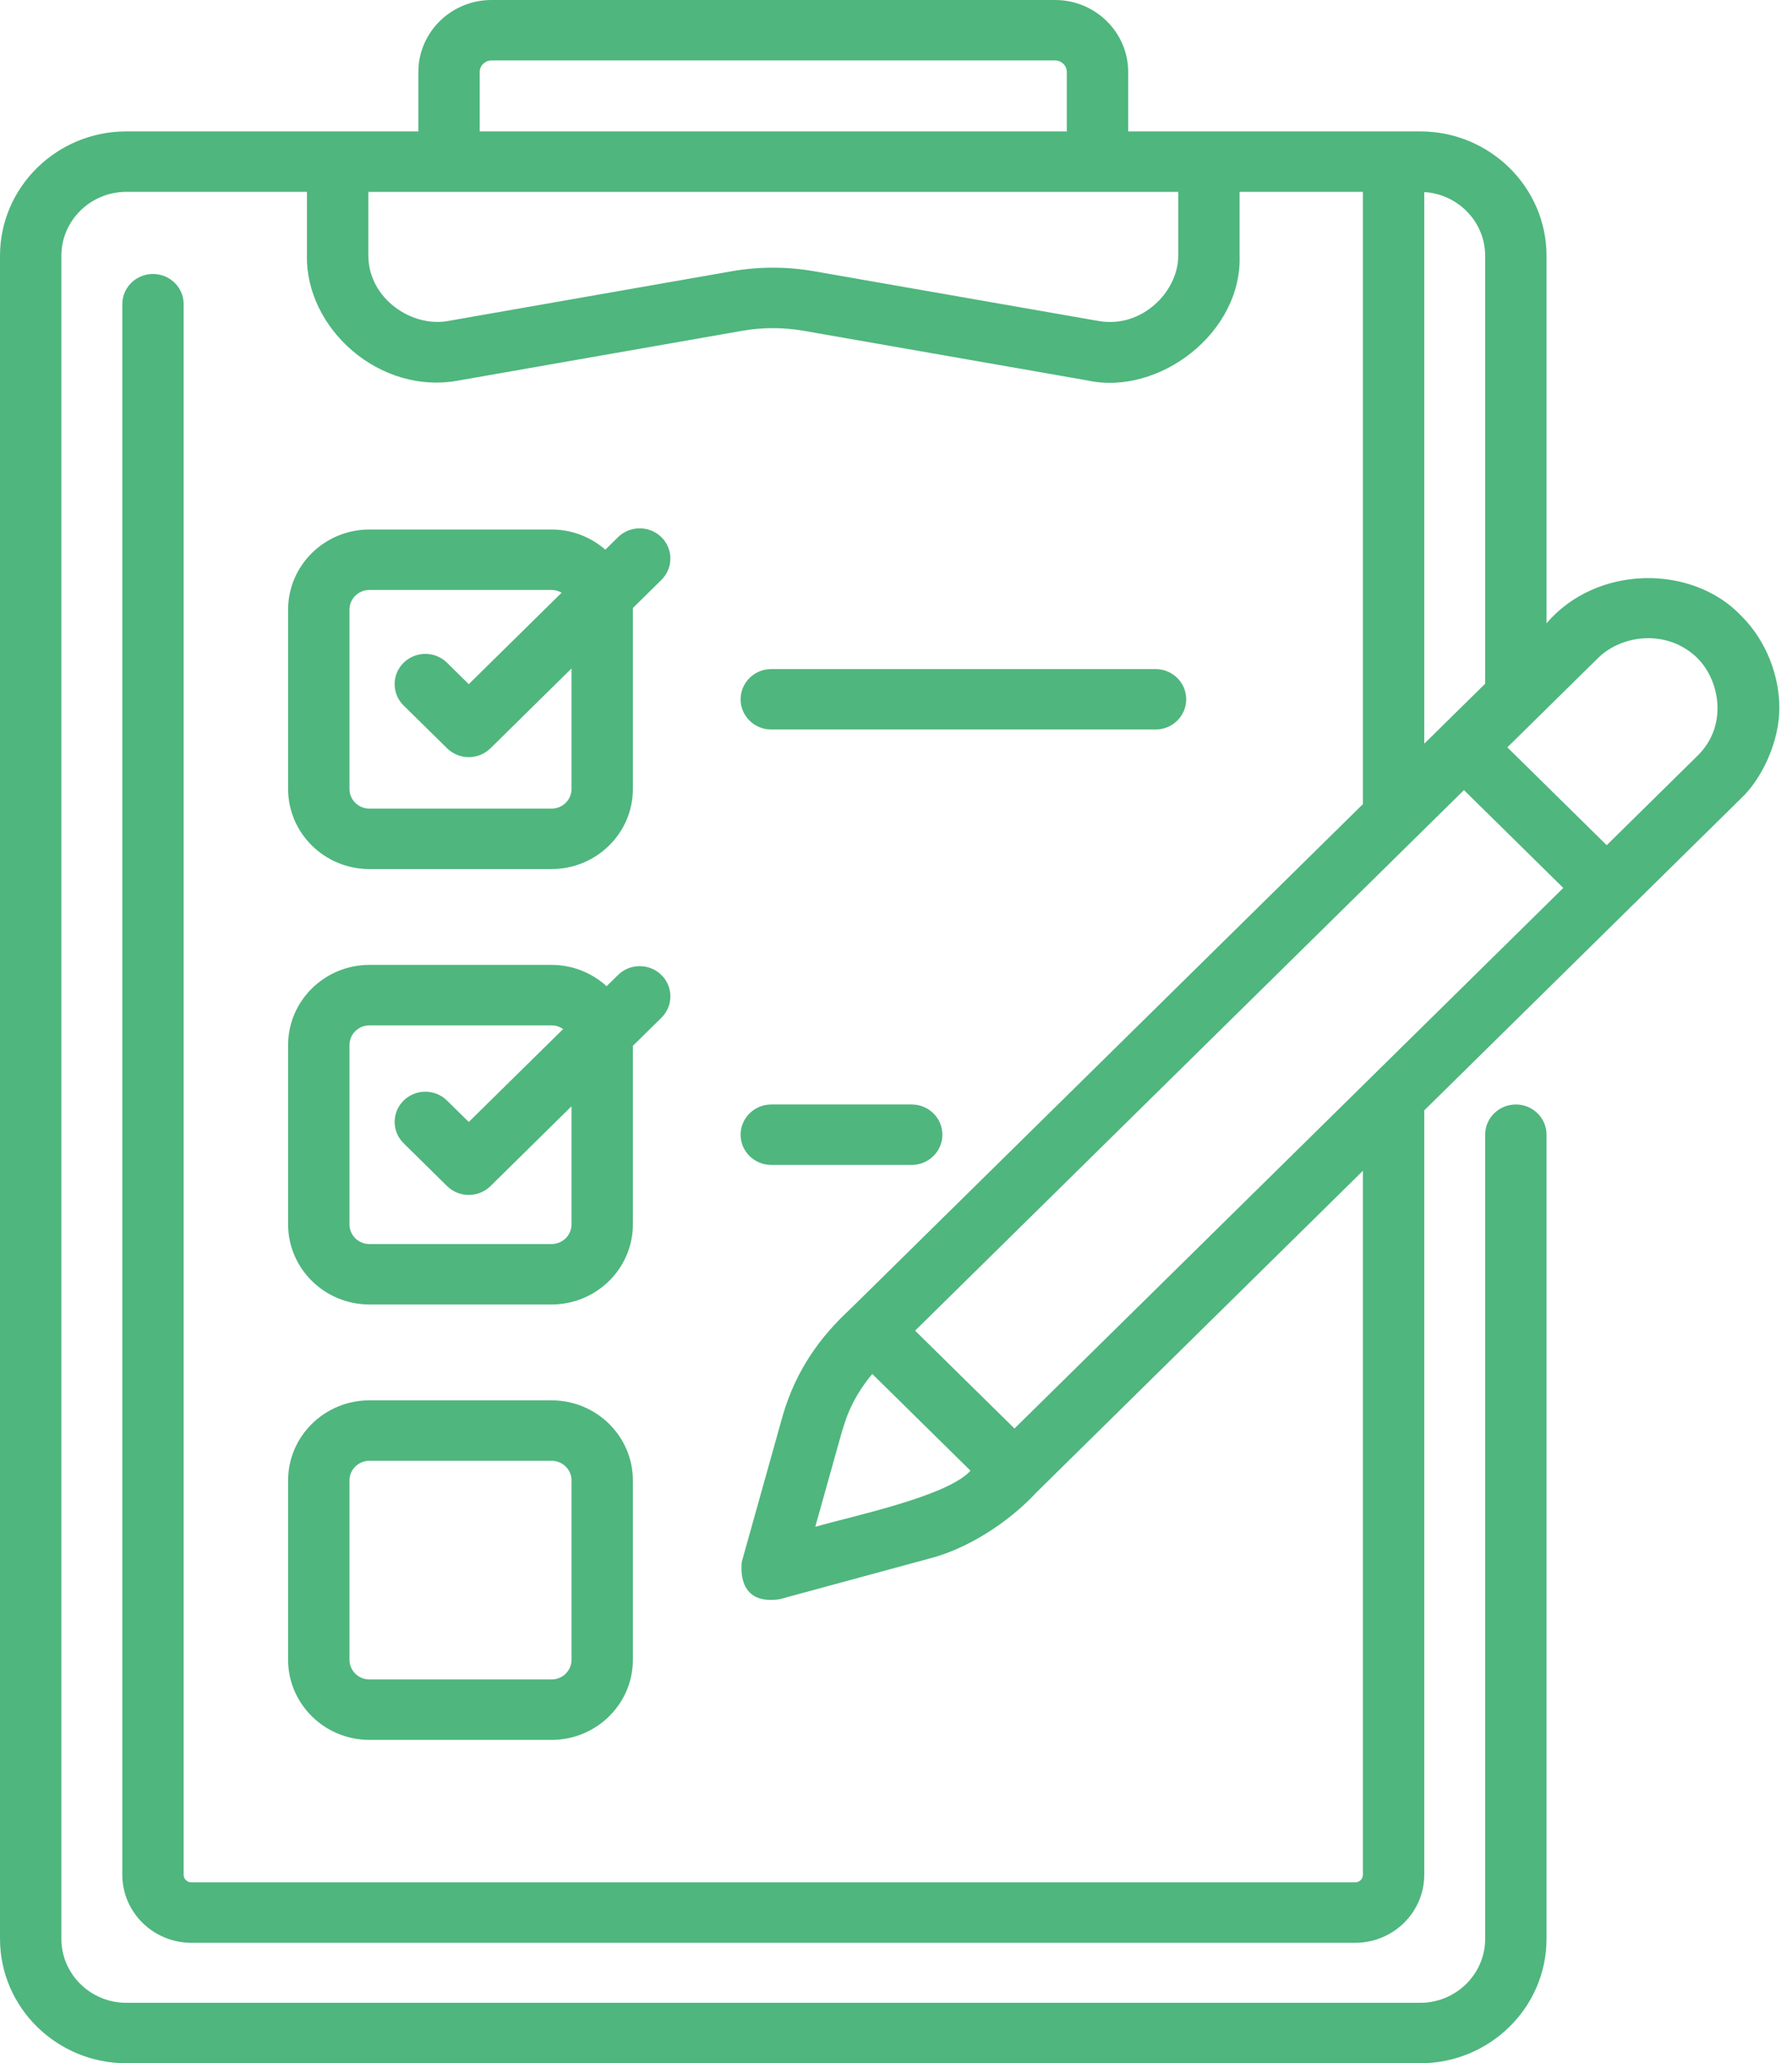
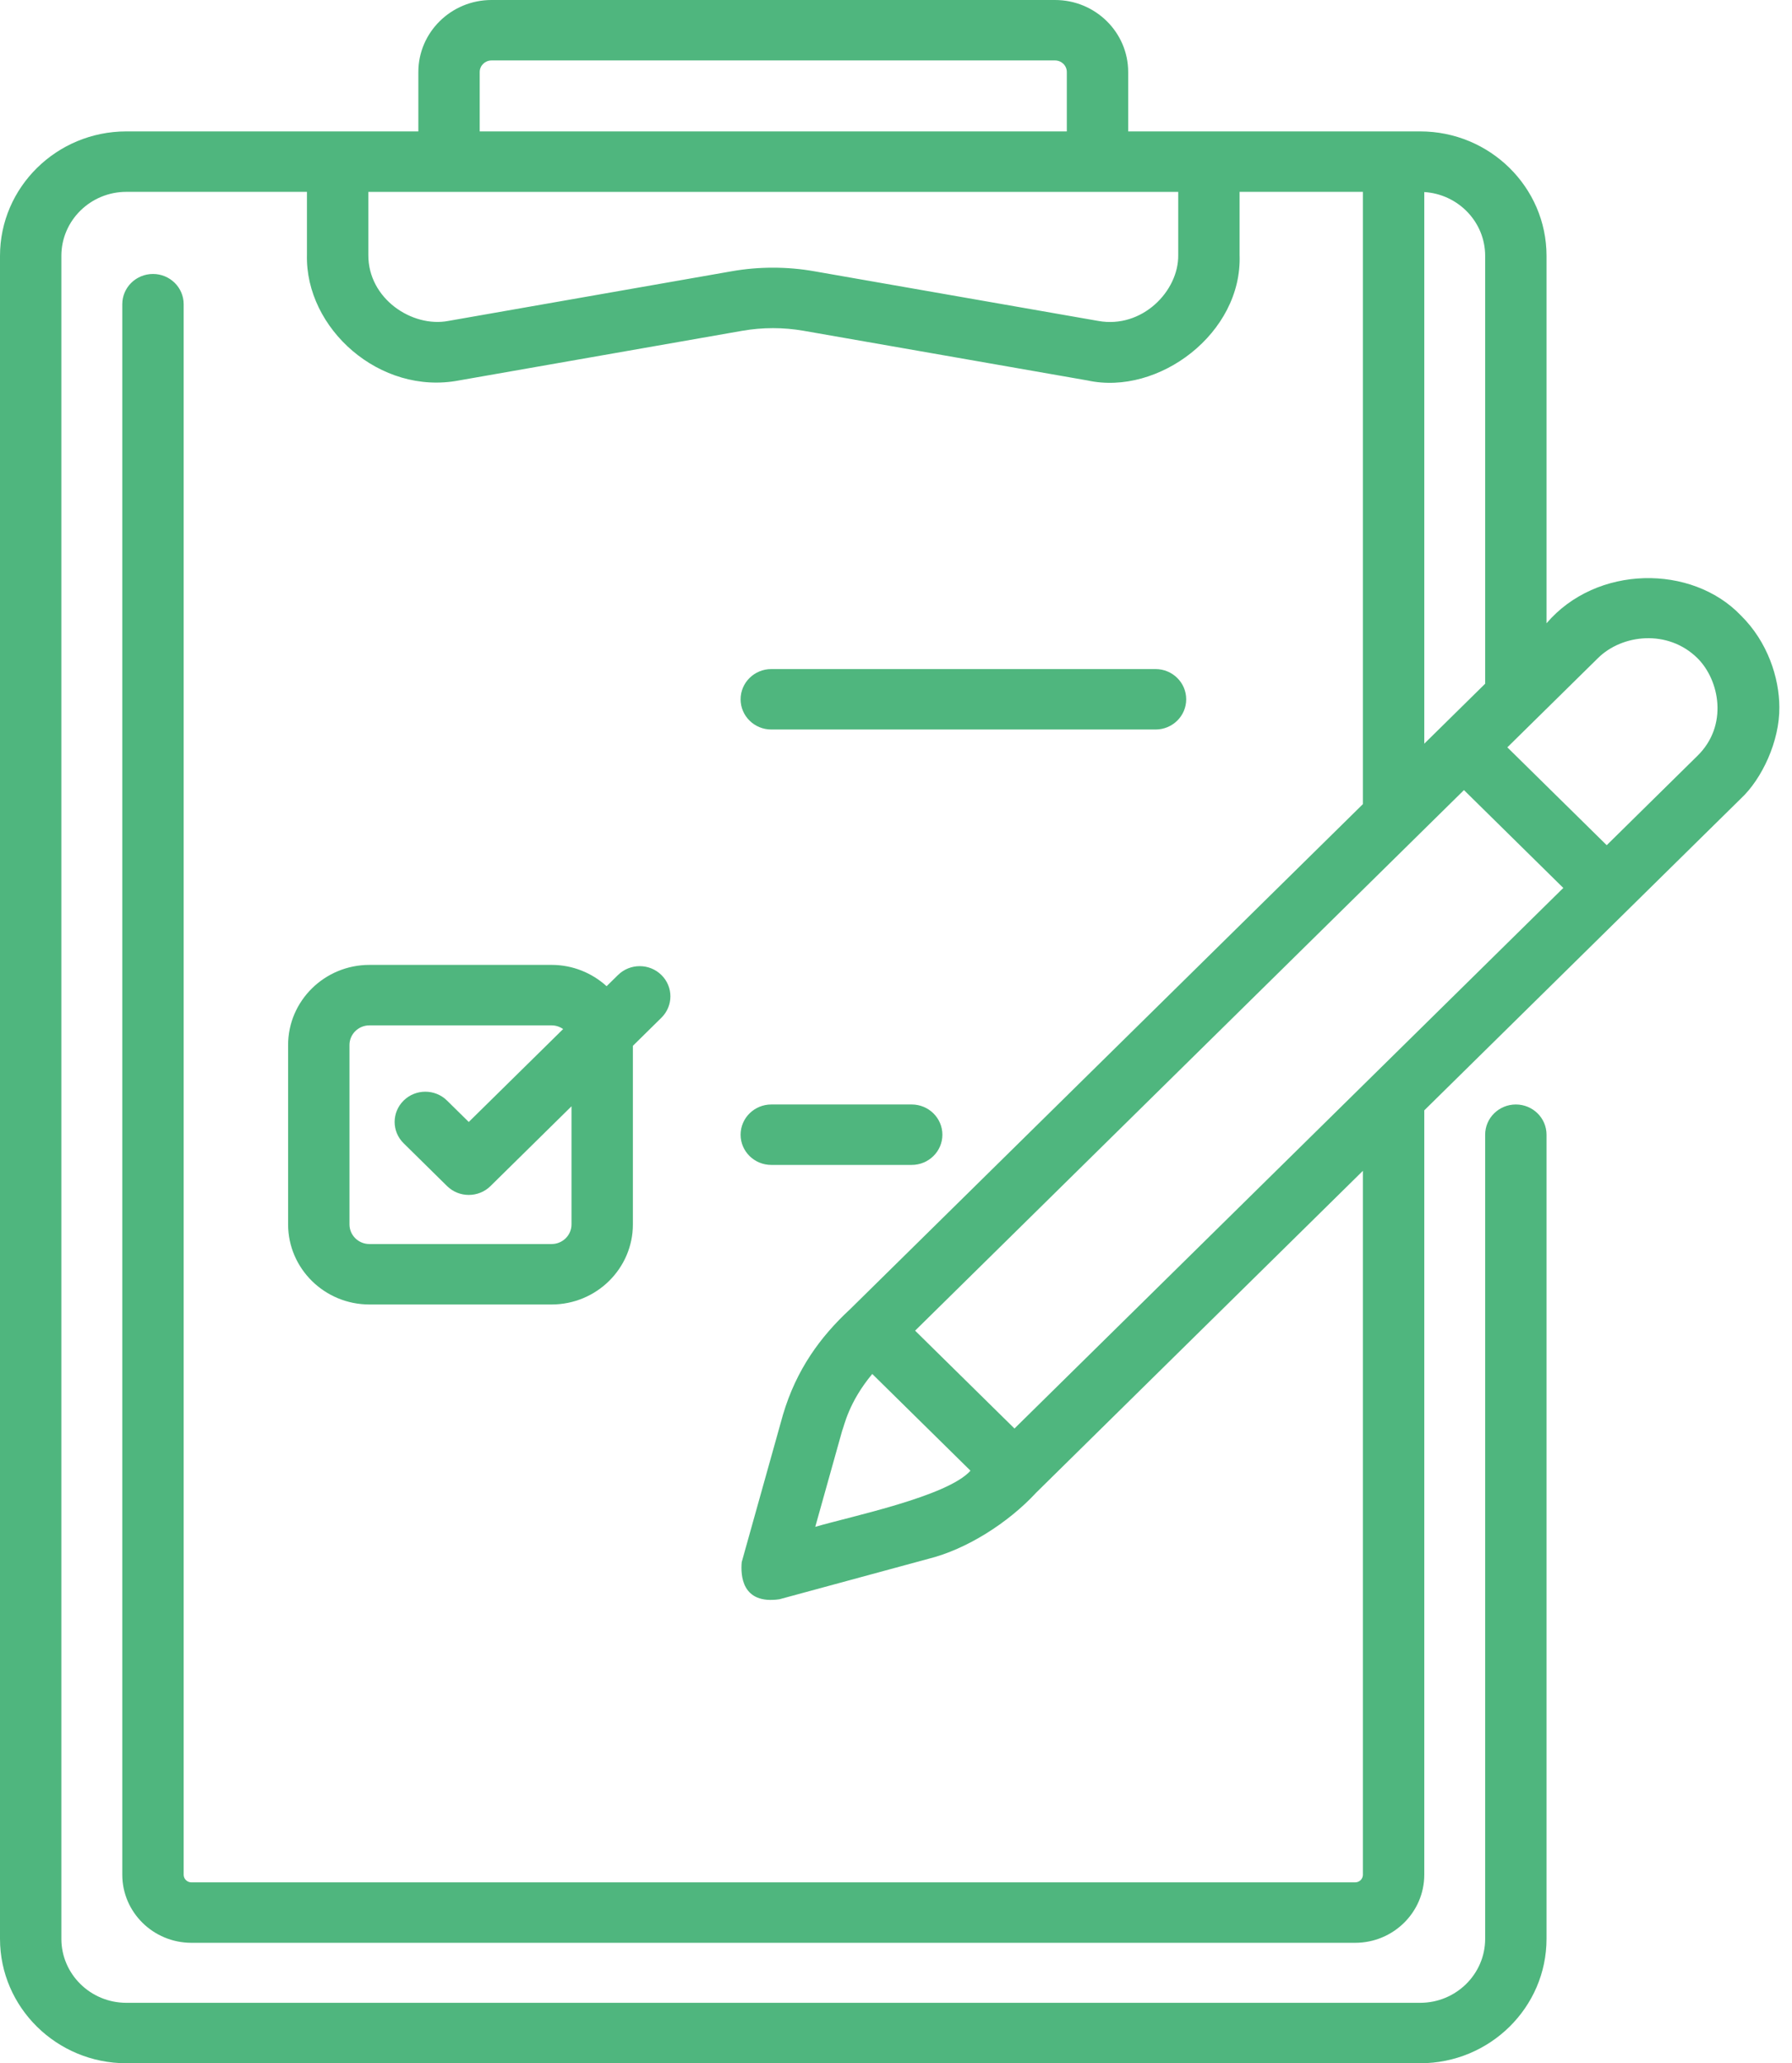
<svg xmlns="http://www.w3.org/2000/svg" width="53" height="61" viewBox="0 0 53 61" fill="none">
  <path d="M35.083 20.675C35.083 20.181 34.677 19.781 34.176 19.781H22.812C22.311 19.781 21.904 20.181 21.904 20.675C21.904 21.168 22.311 21.568 22.812 21.568H34.176C34.677 21.568 35.083 21.168 35.083 20.675Z" fill="#4FB67E" />
  <path d="M8.521 36.199C8.521 37.505 9.6 38.567 10.926 38.567H16.313C17.639 38.567 18.718 37.505 18.718 36.199V30.92L19.562 30.089C19.916 29.74 19.916 29.174 19.562 28.826C19.207 28.477 18.633 28.477 18.278 28.826L17.941 29.157C17.513 28.768 16.942 28.527 16.314 28.527H10.926C9.6 28.527 8.521 29.59 8.521 30.895L8.521 36.199ZM10.336 30.895C10.336 30.575 10.601 30.315 10.926 30.315H16.313C16.441 30.315 16.558 30.356 16.655 30.424L13.864 33.171L13.221 32.538C12.867 32.189 12.292 32.189 11.938 32.538C11.583 32.887 11.583 33.453 11.938 33.801L13.223 35.067C13.4 35.241 13.632 35.328 13.864 35.328C14.097 35.328 14.329 35.241 14.506 35.067L16.903 32.707V36.199C16.903 36.52 16.639 36.78 16.314 36.78H10.926C10.601 36.78 10.336 36.52 10.336 36.199L10.336 30.895Z" fill="#4FB67E" />
  <path d="M22.812 32.654C22.311 32.654 21.904 33.054 21.904 33.548C21.904 34.041 22.311 34.441 22.812 34.441H26.964C27.465 34.441 27.872 34.041 27.872 33.548C27.872 33.054 27.465 32.654 26.964 32.654H22.812Z" fill="#4FB67E" />
-   <path d="M8.521 49.072C8.521 50.378 9.6 51.44 10.926 51.44H16.313C17.639 51.44 18.718 50.378 18.718 49.072V43.768C18.718 42.462 17.639 41.401 16.313 41.401H10.926C9.6 41.401 8.521 42.463 8.521 43.768V49.072ZM10.336 43.768C10.336 43.448 10.601 43.188 10.926 43.188H16.313C16.639 43.188 16.903 43.448 16.903 43.768V49.072C16.903 49.392 16.639 49.653 16.313 49.653H10.926C10.601 49.653 10.336 49.392 10.336 49.072V43.768Z" fill="#4FB67E" />
  <path d="M52.626 20.903C52.622 20.039 52.281 18.974 51.484 18.192C50.037 16.681 47.218 16.696 45.74 18.427V7.564C45.74 5.536 44.064 3.885 42.003 3.885H33.367V2.129C33.367 0.955 32.397 0 31.204 0H14.536C13.343 0 12.373 0.955 12.373 2.129V3.885H3.737C1.676 3.885 0 5.536 0 7.564V57.321C0 59.349 1.676 61 3.737 61H42.003C44.064 61 45.74 59.349 45.74 57.321V33.547C45.74 33.054 45.334 32.654 44.833 32.654C44.331 32.654 43.925 33.054 43.925 33.547V57.321C43.925 58.364 43.063 59.213 42.003 59.213H3.737C2.677 59.213 1.815 58.364 1.815 57.321V7.564C1.815 6.521 2.677 5.672 3.737 5.672H9.078V7.535C9.025 9.711 11.235 11.697 13.579 11.247L21.952 9.78C22.555 9.675 23.167 9.675 23.77 9.78L32.163 11.248C34.264 11.709 36.748 9.849 36.662 7.536V5.672H40.309V23.774L25.141 38.708C24.268 39.515 23.553 40.488 23.156 41.83L21.937 46.183C21.903 46.563 21.931 47.444 23.053 47.282L27.474 46.082C28.579 45.805 29.812 45.032 30.646 44.13L40.309 34.615V55.427C40.309 55.551 40.206 55.652 40.08 55.652H5.661C5.535 55.652 5.432 55.551 5.432 55.427V8.993C5.432 8.5 5.026 8.1 4.525 8.1C4.023 8.1 3.617 8.5 3.617 8.993V55.427C3.617 56.536 4.534 57.439 5.661 57.439H40.08C41.207 57.439 42.124 56.536 42.124 55.427V32.828L51.485 23.612C52.111 23.031 52.638 21.908 52.626 20.903ZM14.188 2.129C14.188 1.941 14.344 1.787 14.536 1.787H31.204C31.396 1.787 31.552 1.941 31.552 2.129V3.885H14.188V2.129ZM34.847 7.536C34.865 8.606 33.778 9.724 32.48 9.488L24.088 8.021C23.681 7.949 23.271 7.914 22.862 7.914C22.451 7.914 22.041 7.949 21.634 8.021L13.261 9.488C12.194 9.693 10.885 8.834 10.894 7.535V5.673H34.847V7.536ZM50.201 22.348L47.52 24.988L44.581 22.095L47.263 19.455C47.974 18.753 49.323 18.596 50.2 19.455C50.859 20.106 51.122 21.451 50.201 22.348ZM30.004 42.234L27.065 39.341L43.298 23.359L46.236 26.252L30.004 42.234ZM42.124 5.678C43.127 5.74 43.925 6.561 43.925 7.564V20.214L42.124 21.987V5.678ZM24.906 42.306C24.968 42.16 25.096 41.462 25.798 40.621L28.703 43.481C28.022 44.245 25.161 44.832 24.112 45.141L24.906 42.306Z" fill="#4FB67E" />
-   <path d="M19.562 15.882C19.207 15.533 18.633 15.533 18.278 15.882L17.903 16.251C17.479 15.881 16.923 15.655 16.313 15.655H10.926C9.6 15.655 8.521 16.717 8.521 18.022V23.327C8.521 24.632 9.6 25.694 10.926 25.694H16.313C17.639 25.694 18.718 24.632 18.718 23.327V18.022C18.718 18.007 18.716 17.993 18.716 17.978L19.562 17.145C19.916 16.796 19.916 16.231 19.562 15.882ZM16.903 23.327C16.903 23.647 16.639 23.907 16.313 23.907H10.926C10.601 23.907 10.336 23.647 10.336 23.327V18.022C10.336 17.702 10.601 17.442 10.926 17.442H16.313C16.422 17.442 16.523 17.473 16.61 17.524L13.864 20.227L13.221 19.594C12.866 19.245 12.292 19.245 11.937 19.594C11.583 19.943 11.583 20.509 11.937 20.858L13.223 22.123C13.4 22.297 13.632 22.385 13.864 22.385C14.097 22.385 14.329 22.297 14.506 22.123L16.903 19.763V23.327Z" fill="#4FB67E" />
</svg>